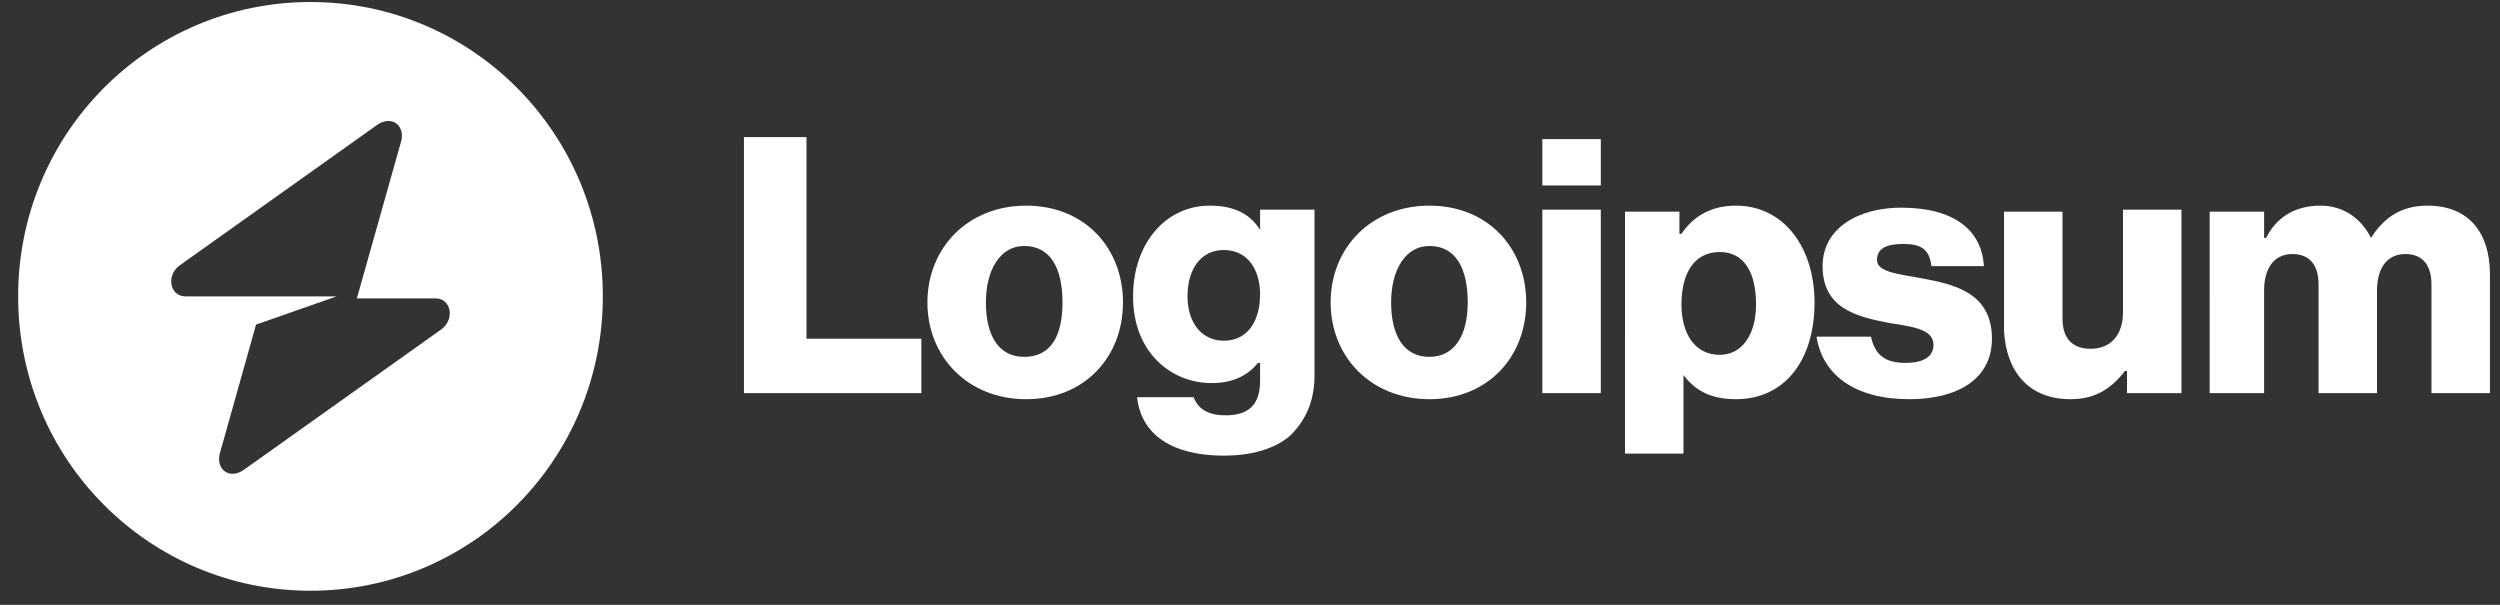
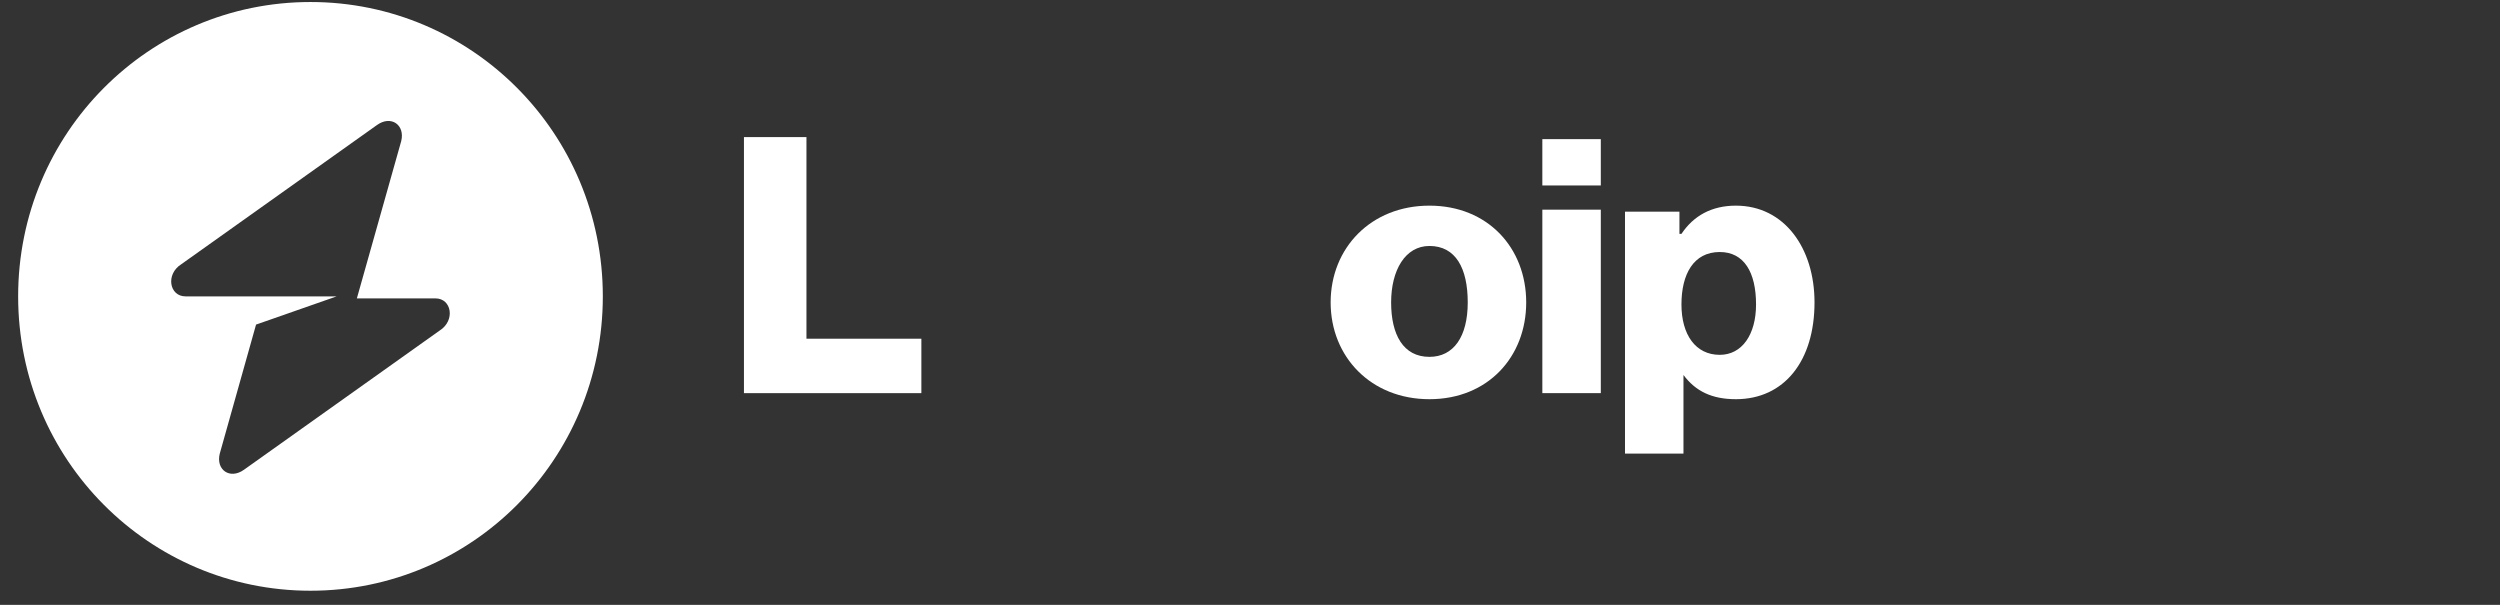
<svg xmlns="http://www.w3.org/2000/svg" version="1.1" id="Layer_1" x="0px" y="0px" viewBox="0 0 124 30" style="enable-background:new 0 0 124 30;" xml:space="preserve">
  <rect x="0" y="0" width="124" height="30" fill="#333333" stroke="none" />
  <style type="text/css">
	.st0{fill:#FFFFFF;}
	.st1{fill-rule:evenodd;clip-rule:evenodd;fill:#FFFFFF;}
</style>
  <path class="st0" d="M36.9,19.5h8.8v-2.7H40v-10h-3.1V19.5z" />
-   <path class="st0" d="M50.8,17.7c-1.3,0-1.9-1.1-1.9-2.7s0.7-2.8,1.9-2.8c1.3,0,1.9,1.1,1.9,2.8S52.1,17.7,50.8,17.7z M50.9,19.8  c2.9,0,4.8-2.1,4.8-4.8s-1.9-4.8-4.8-4.8C48,10.2,46,12.3,46,15S48,19.8,50.9,19.8z" />
-   <path class="st0" d="M60.7,22.6c1.3,0,2.5-0.3,3.3-1c0.7-0.7,1.2-1.6,1.2-3v-8.2h-2.7v1h0c-0.5-0.8-1.3-1.2-2.5-1.2  c-2.2,0-3.8,1.9-3.8,4.5c0,2.8,1.9,4.3,3.9,4.3c1.1,0,1.8-0.4,2.3-1h0.1v0.9c0,1.1-0.5,1.7-1.7,1.7c-1,0-1.4-0.4-1.6-0.9h-2.8  C56.6,21.6,58.2,22.6,60.7,22.6z M60.7,16.9c-1.1,0-1.8-0.9-1.8-2.2c0-1.4,0.7-2.3,1.8-2.3c1.2,0,1.8,1,1.8,2.2  C62.5,15.9,61.9,16.9,60.7,16.9z" />
  <path class="st0" d="M70.9,17.7c-1.3,0-1.9-1.1-1.9-2.7s0.7-2.8,1.9-2.8c1.3,0,1.9,1.1,1.9,2.8S72.1,17.7,70.9,17.7z M70.9,19.8  c2.9,0,4.8-2.1,4.8-4.8s-1.9-4.8-4.8-4.8C68,10.2,66,12.3,66,15S68,19.8,70.9,19.8z" />
  <path class="st0" d="M76.5,19.5h2.9v-9.1h-2.9V19.5z M76.5,9.2h2.9V6.9h-2.9V9.2z" />
  <path class="st0" d="M80.6,22.5h2.9v-3.9h0c0.6,0.8,1.4,1.2,2.6,1.2c2.4,0,3.9-1.9,3.9-4.8c0-2.7-1.5-4.8-3.9-4.8  c-1.2,0-2.1,0.5-2.7,1.4h-0.1v-1.1h-2.7V22.5z M85.3,17.6c-1.2,0-1.9-1-1.9-2.5s0.6-2.6,1.9-2.6c1.2,0,1.8,1,1.8,2.6  C87.1,16.6,86.4,17.6,85.3,17.6z" />
-   <path class="st0" d="M94.7,19.8c2.4,0,4.1-1,4.1-3c0-2.3-1.9-2.7-3.5-3c-1.1-0.2-2.2-0.3-2.2-0.9c0-0.6,0.5-0.8,1.3-0.8  c0.8,0,1.3,0.2,1.4,1.1h2.6c-0.1-1.8-1.5-2.9-4.1-2.9c-2.1,0-3.9,1-3.9,2.9c0,2.1,1.7,2.5,3.2,2.8c1.2,0.2,2.3,0.3,2.3,1.1  c0,0.6-0.5,0.9-1.4,0.9c-1,0-1.5-0.4-1.7-1.3h-2.7C90.4,18.6,92,19.8,94.7,19.8z" />
-   <path class="st0" d="M102.7,19.8c1.2,0,2-0.5,2.7-1.4h0.1v1.1h2.7v-9.1h-2.9v5.1c0,1.1-0.6,1.8-1.6,1.8c-0.9,0-1.4-0.5-1.4-1.5v-5.3  h-2.9v5.9C99.5,18.4,100.6,19.8,102.7,19.8z" />
-   <path class="st0" d="M109.4,19.5h2.9v-5.1c0-1.1,0.5-1.8,1.4-1.8c0.9,0,1.3,0.6,1.3,1.5v5.4h2.9v-5.1c0-1.1,0.5-1.8,1.4-1.8  c0.9,0,1.3,0.6,1.3,1.5v5.4h2.9v-5.9c0-2-1-3.4-3.1-3.4c-1.2,0-2.1,0.5-2.8,1.6h0c-0.5-1-1.4-1.6-2.5-1.6c-1.3,0-2.2,0.6-2.7,1.6  h-0.1v-1.3h-2.7V19.5z" />
  <path class="st1" d="M15.4,29.3c8,0,14.5-6.5,14.5-14.6c0-8.1-6.5-14.6-14.5-14.6c-8,0-14.5,6.5-14.5,14.6  C0.9,22.8,7.4,29.3,15.4,29.3z M19.9,7c0.2-0.8-0.5-1.3-1.2-0.8L9,13.1c-0.8,0.5-0.6,1.6,0.2,1.6h2.5v0h5l-4,1.4l-1.8,6.4  c-0.2,0.8,0.5,1.3,1.2,0.8l9.7-6.9c0.8-0.5,0.6-1.6-0.2-1.6h-3.9L19.9,7z" />
</svg>